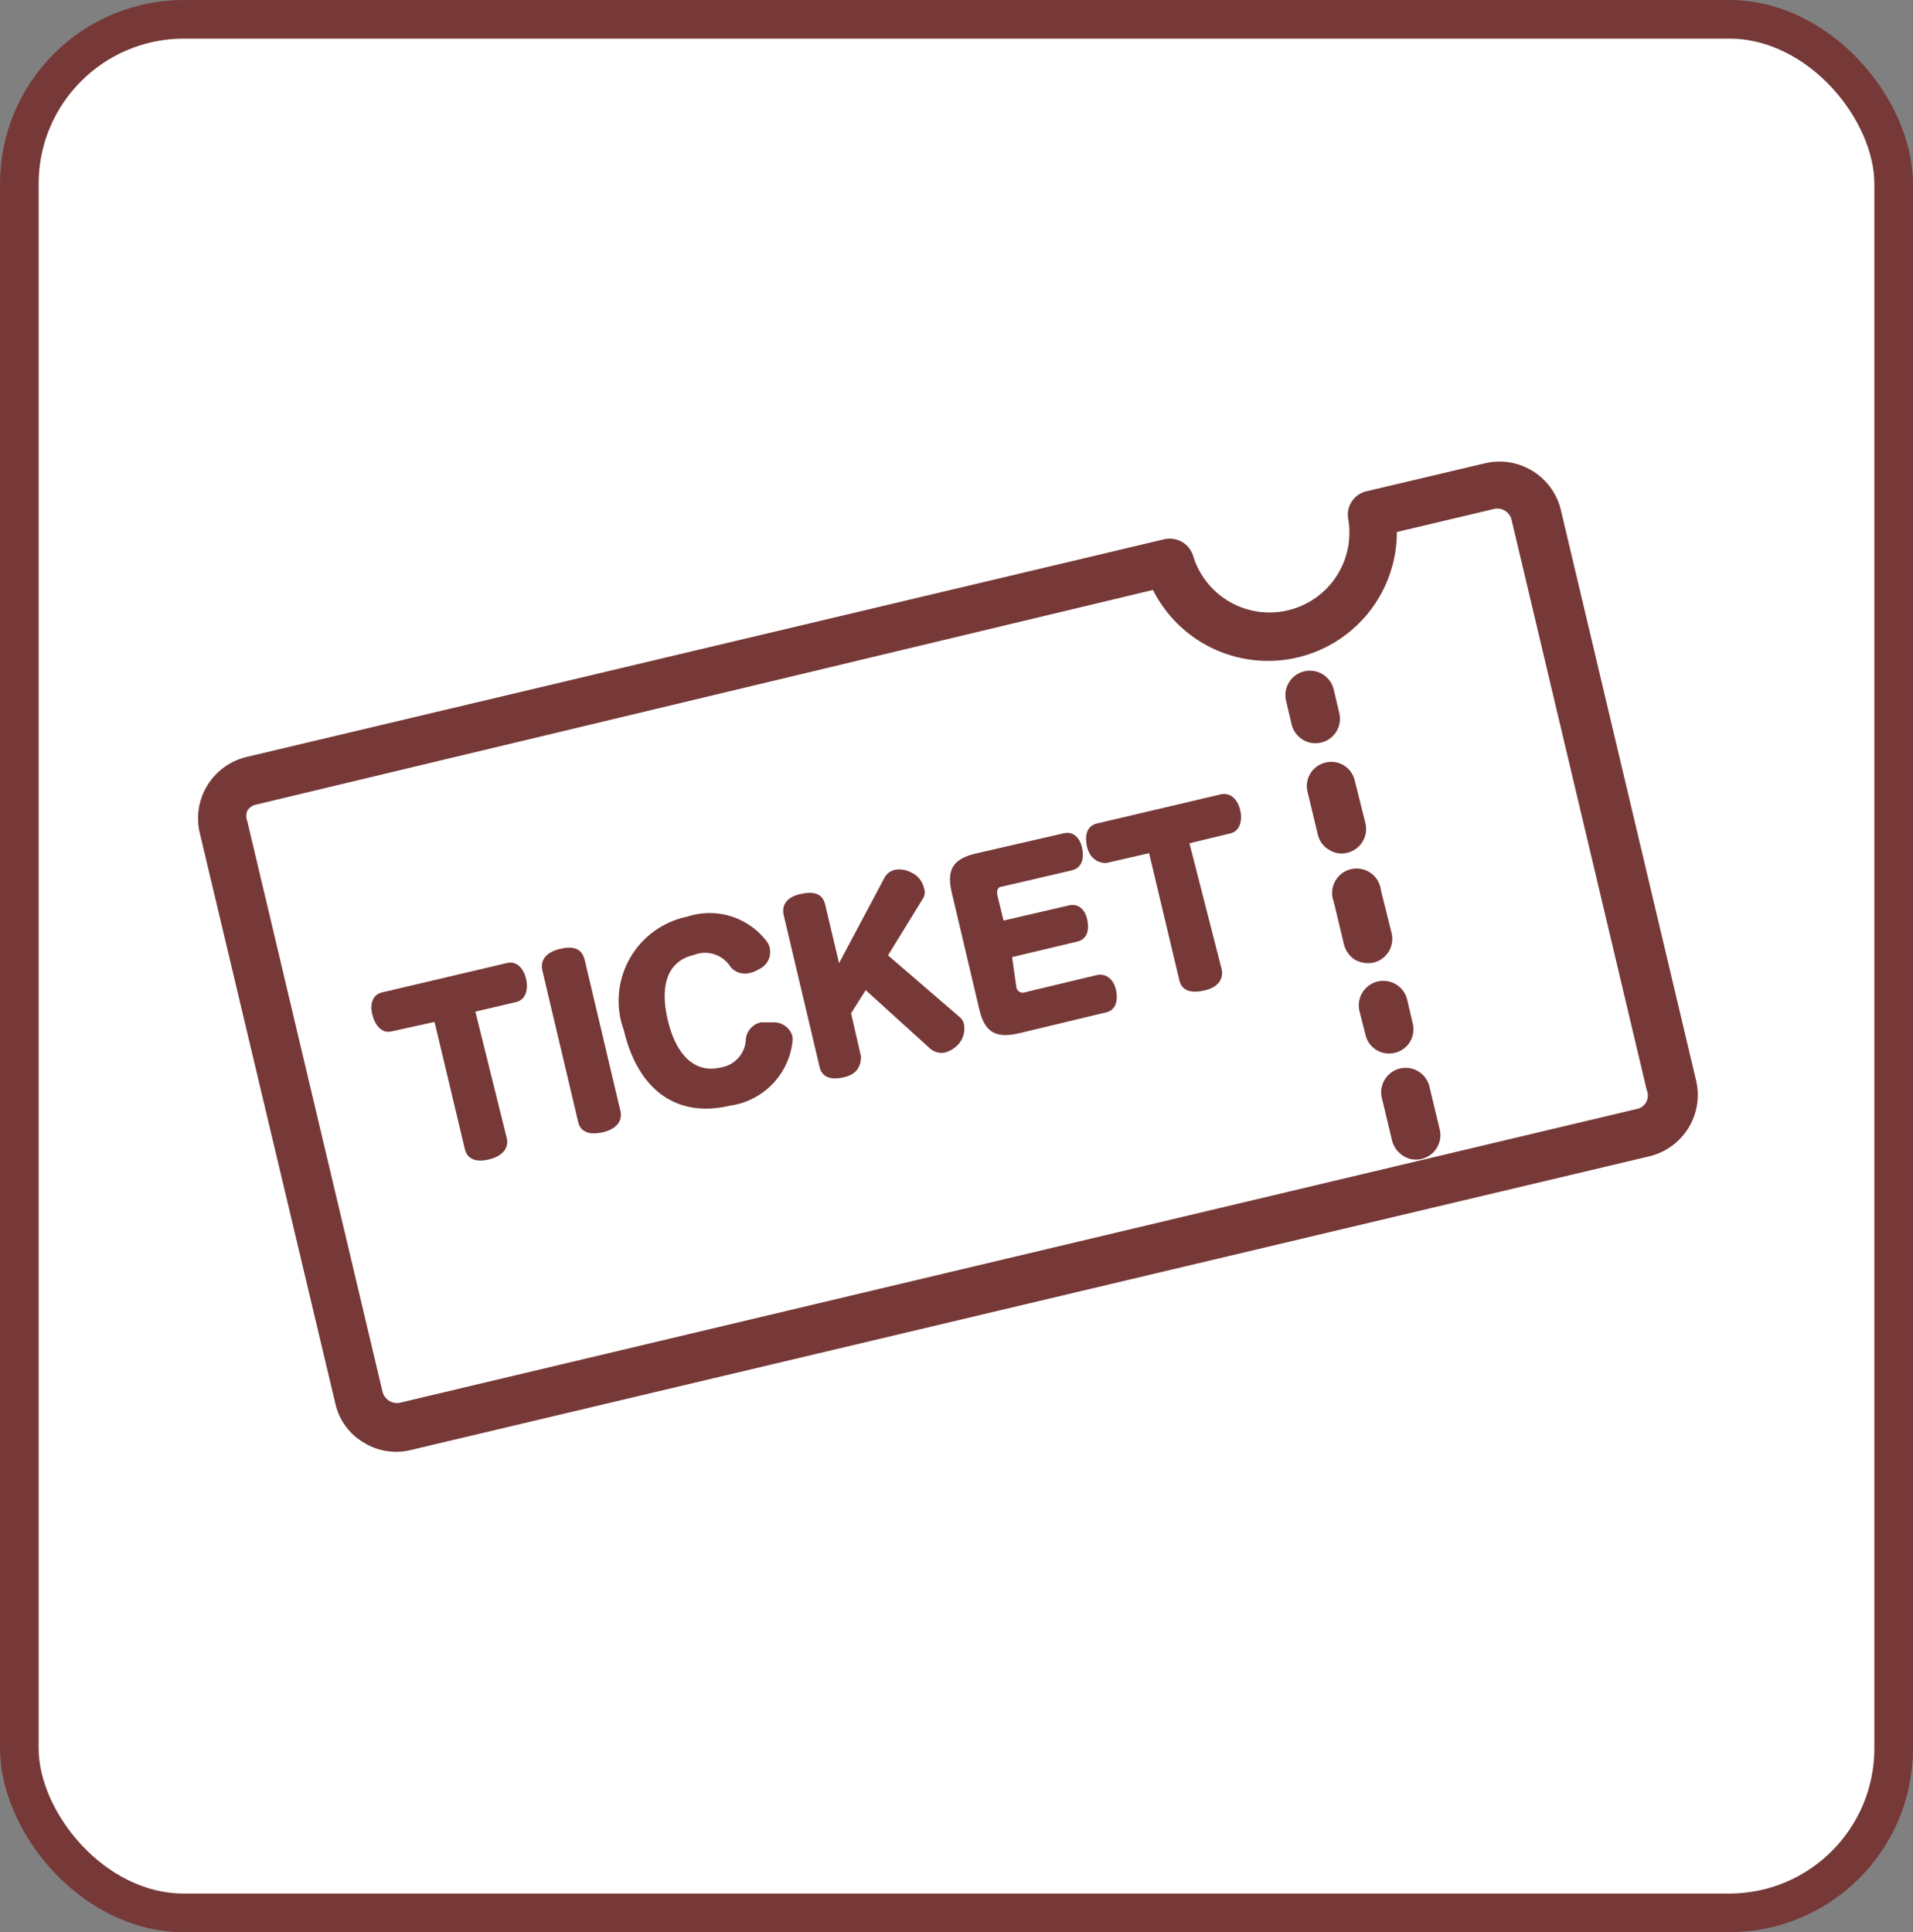
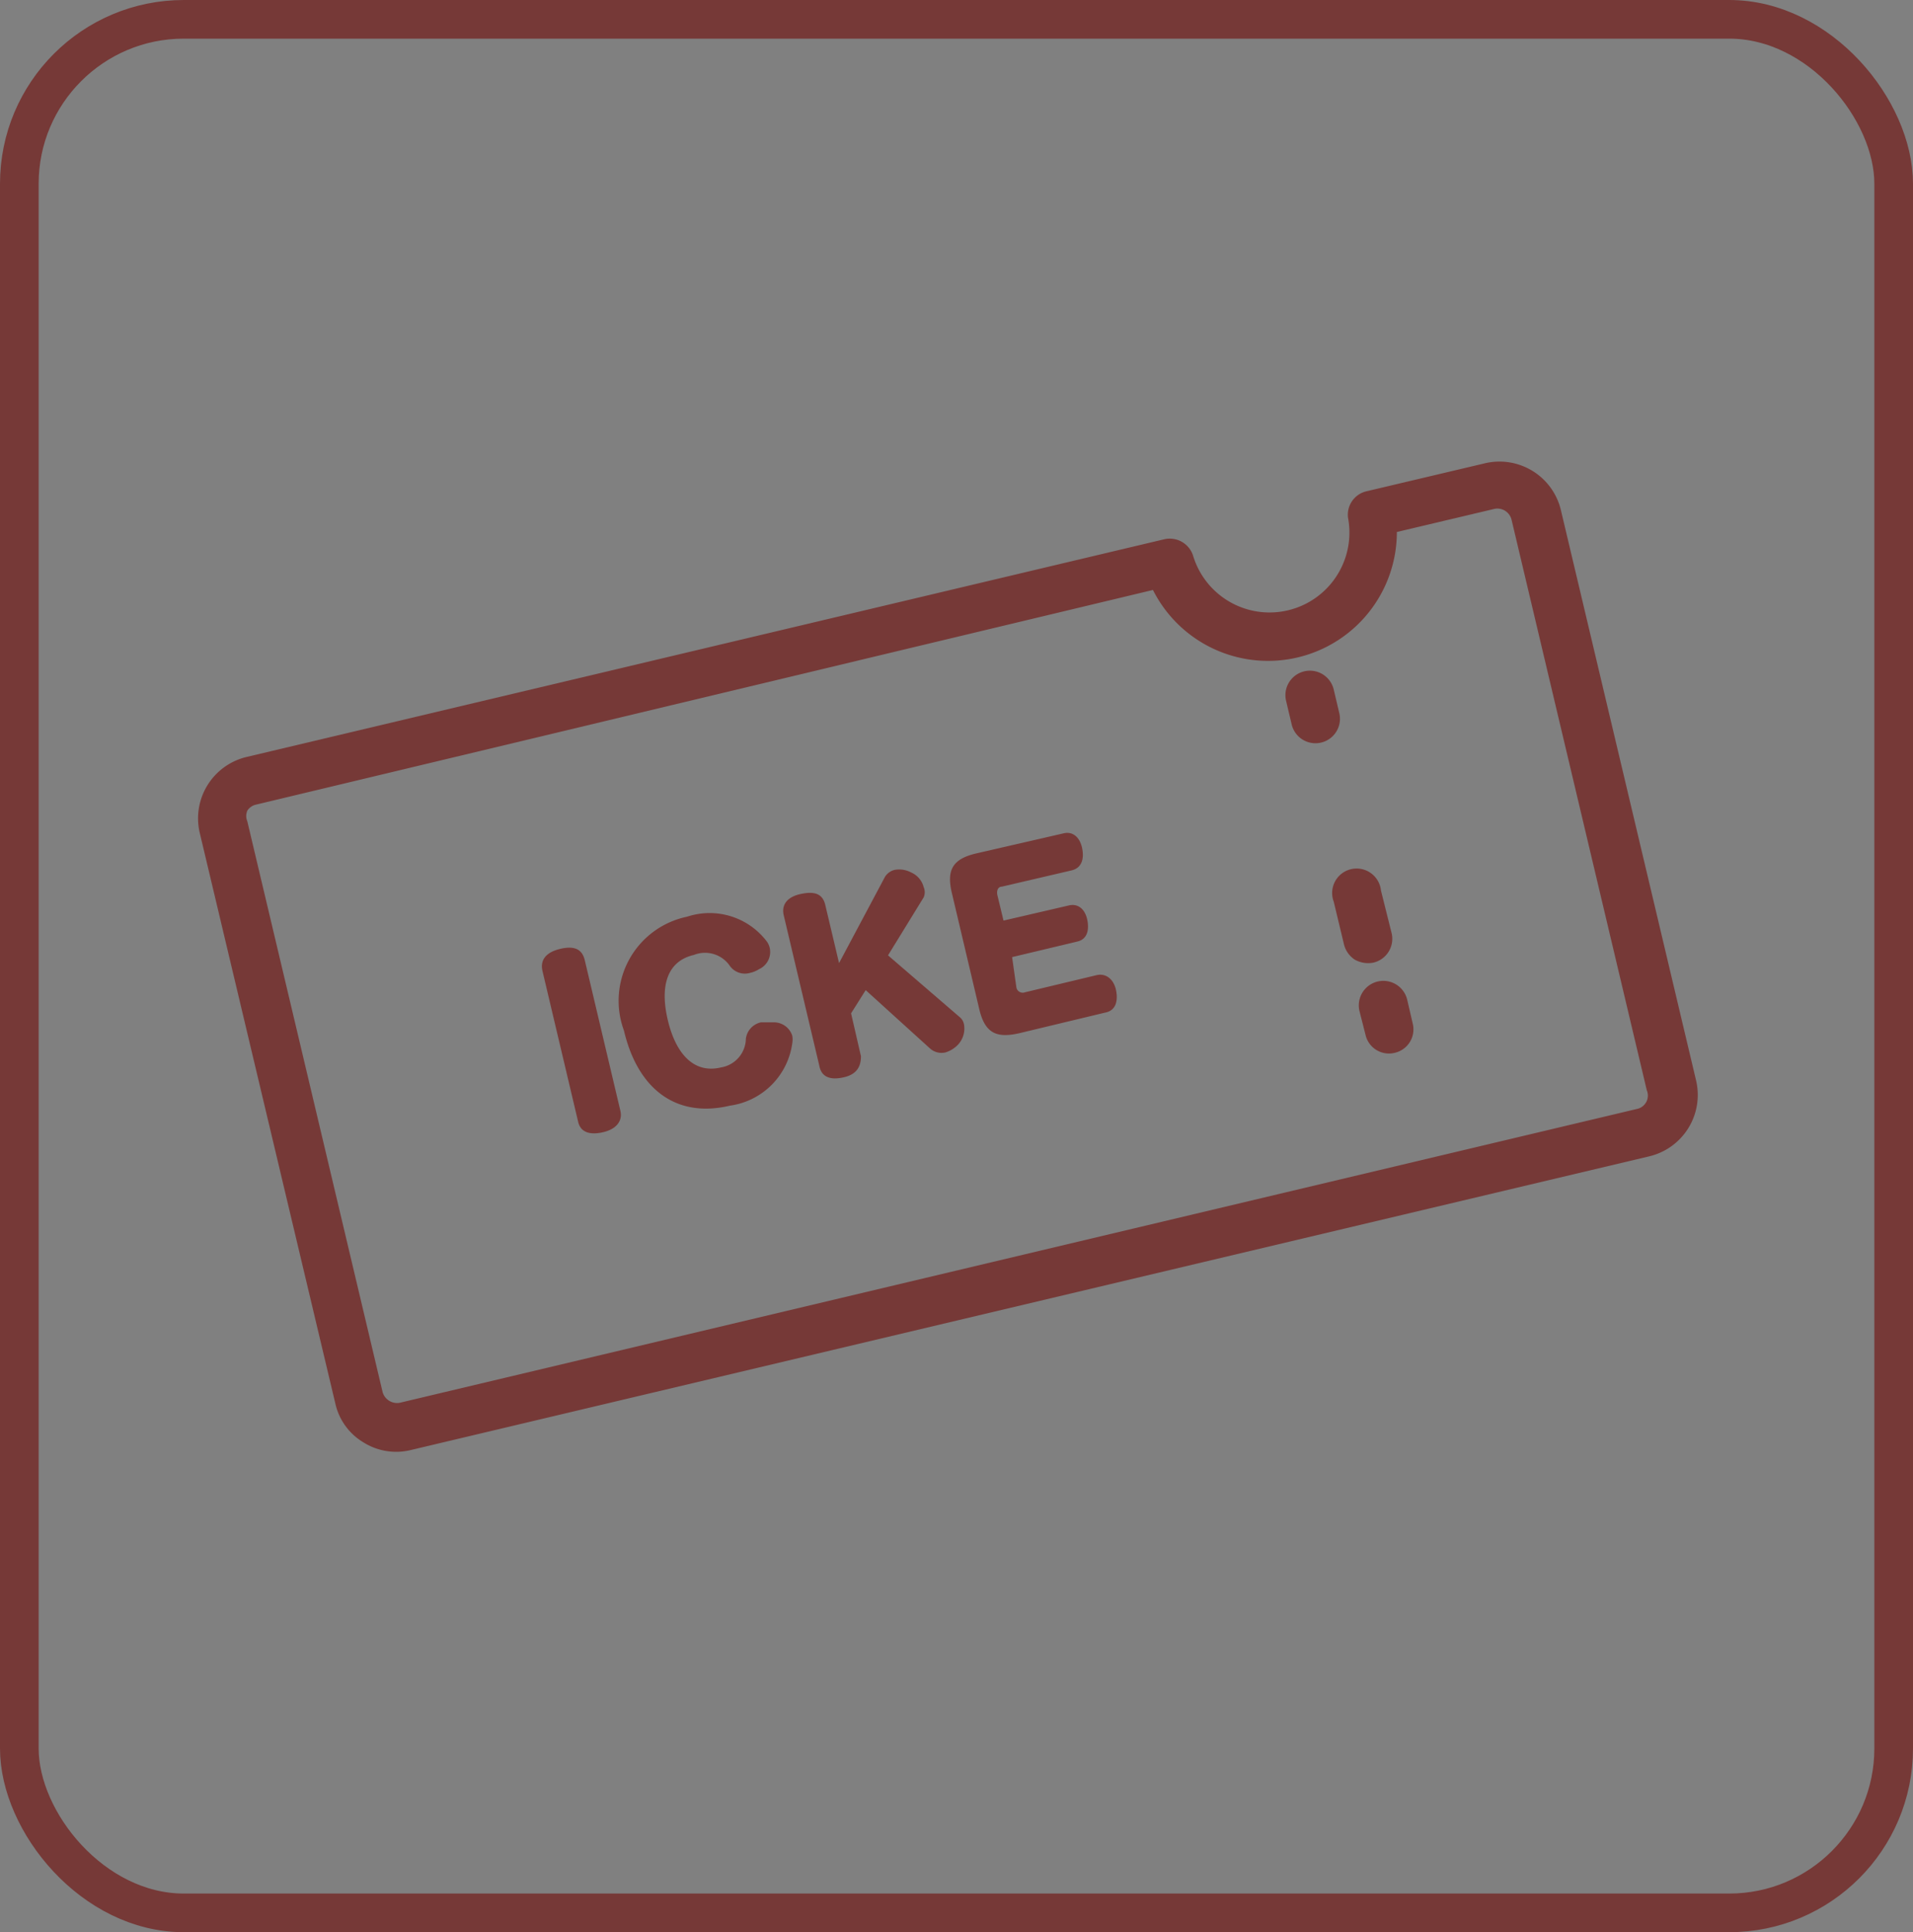
<svg xmlns="http://www.w3.org/2000/svg" viewBox="0 0 44.55 45">
  <rect x="0" y="0" width="44.55" height="45" fill="#808080" stroke="none" />
  <defs>
    <style>.cls-1{fill:#fff;}.cls-2{fill:none;stroke:#763937;stroke-miterlimit:10;stroke-width:0.9px;}.cls-3{fill:#763937;}</style>
  </defs>
  <g id="レイヤー_2" data-name="レイヤー 2">
    <g id="レイアウト">
-       <rect class="cls-1" x="0.45" y="0.45" width="43.65" height="44.1" rx="3.83" />
      <rect class="cls-2" x="0.45" y="0.45" width="43.65" height="44.1" rx="3.83" />
      <path class="cls-3" d="M36.35,11.88a1.47,1.47,0,0,0-1.77-1.09l-2.75.65a.56.56,0,0,0-.43.66,1.86,1.86,0,0,1-3.61.86.57.57,0,0,0-.68-.4L5.74,17.63a1.47,1.47,0,0,0-1.09,1.76l3.16,13.3a1.41,1.41,0,0,0,.65.9,1.43,1.43,0,0,0,1.11.18l28.84-6.84a1.47,1.47,0,0,0,1.09-1.76Zm1.8,13.94L9.31,32.67a.35.35,0,0,1-.4-.25L5.76,19.13a.32.32,0,0,1,0-.25.32.32,0,0,1,.2-.14l20.89-5a3,3,0,0,0,5.68-1.35l2.28-.54a.34.34,0,0,1,.39.25l3.15,13.29a.32.32,0,0,1,0,.25A.32.32,0,0,1,38.15,25.82Z" />
      <path class="cls-3" d="M30.08,16.87a.57.57,0,0,0,1.11-.26l-.13-.55a.57.57,0,0,0-1.11.26Z" />
      <path class="cls-3" d="M32.41,21.74l-.25-1a.57.57,0,1,0-1.1.26l.24,1a.6.6,0,0,0,.25.35.64.64,0,0,0,.43.07A.57.57,0,0,0,32.41,21.74Z" />
-       <path class="cls-3" d="M33.53,26.31l-.24-1a.57.57,0,0,0-1.11.26l.24,1a.59.59,0,0,0,.26.35.54.54,0,0,0,.43.07A.57.57,0,0,0,33.53,26.31Z" />
-       <path class="cls-3" d="M31.8,19.18l-.25-1a.56.56,0,0,0-.68-.42.56.56,0,0,0-.42.68l.24,1a.55.55,0,0,0,.26.35.53.53,0,0,0,.43.07A.57.57,0,0,0,31.8,19.18Z" />
      <path class="cls-3" d="M32.77,23.28a.57.57,0,0,0-1.11.27l.14.55a.56.56,0,0,0,.68.42.56.56,0,0,0,.42-.68Z" />
-       <path class="cls-3" d="M11.8,26.5c.06.23-.09.42-.4.5s-.53,0-.58-.26l-.7-2.94-1,.22c-.23.06-.39-.15-.45-.39s0-.47.24-.52l2.89-.68c.23-.06.39.12.45.36s0,.5-.24.55l-.94.22Z" />
      <path class="cls-3" d="M14.45,25.88c.05.23-.1.42-.41.49s-.53,0-.58-.26l-.83-3.51c-.05-.24.08-.42.41-.5s.52,0,.58.27Z" />
      <path class="cls-3" d="M16.16,22.24c-.61.14-.8.7-.61,1.51s.62,1.26,1.24,1.11a.69.69,0,0,0,.58-.67.45.45,0,0,1,.35-.38H18a.45.45,0,0,1,.45.31.51.51,0,0,1,0,.18A1.7,1.7,0,0,1,17,25.75c-1.26.3-2.15-.39-2.47-1.75A2,2,0,0,1,16,21.35a1.67,1.67,0,0,1,1.86.58.41.41,0,0,1,.07.17.44.44,0,0,1-.25.47.68.68,0,0,1-.22.09A.43.43,0,0,1,17,22.5.7.7,0,0,0,16.16,22.24Z" />
      <path class="cls-3" d="M20.61,20.42a.37.37,0,0,1,.22-.16.59.59,0,0,1,.39.06.51.51,0,0,1,.29.34.3.3,0,0,1,0,.24l-.83,1.35,1.66,1.43a.29.29,0,0,1,.11.18.55.55,0,0,1-.15.48.68.68,0,0,1-.28.17.4.4,0,0,1-.36-.09l-1.5-1.36-.34.54.23,1c0,.23-.09.42-.4.49s-.52,0-.57-.27l-.83-3.51c-.05-.23.07-.42.4-.49s.51,0,.57.26l.32,1.35Z" />
      <path class="cls-3" d="M23.67,23a.15.15,0,0,0,.2.11l1.67-.4c.23-.05.4.11.45.35s0,.47-.24.52l-2,.48c-.55.13-.82,0-.95-.58l-.63-2.67c-.13-.54,0-.81.59-.94l2-.46c.23-.06.39.1.44.34s0,.46-.24.52l-1.63.38c-.09,0-.13.1-.1.21l.14.58,1.51-.35c.23-.06.39.09.44.33s0,.46-.24.51l-1.51.36Z" />
-       <path class="cls-3" d="M28.45,22.57c.05.24-.09.43-.41.5s-.53,0-.58-.26l-.7-2.94-1,.23c-.23,0-.4-.15-.45-.4s0-.46.23-.52l2.89-.68c.23-.05.39.12.45.36s0,.5-.23.55l-.95.23Z" />
    </g>
  </g>
</svg>